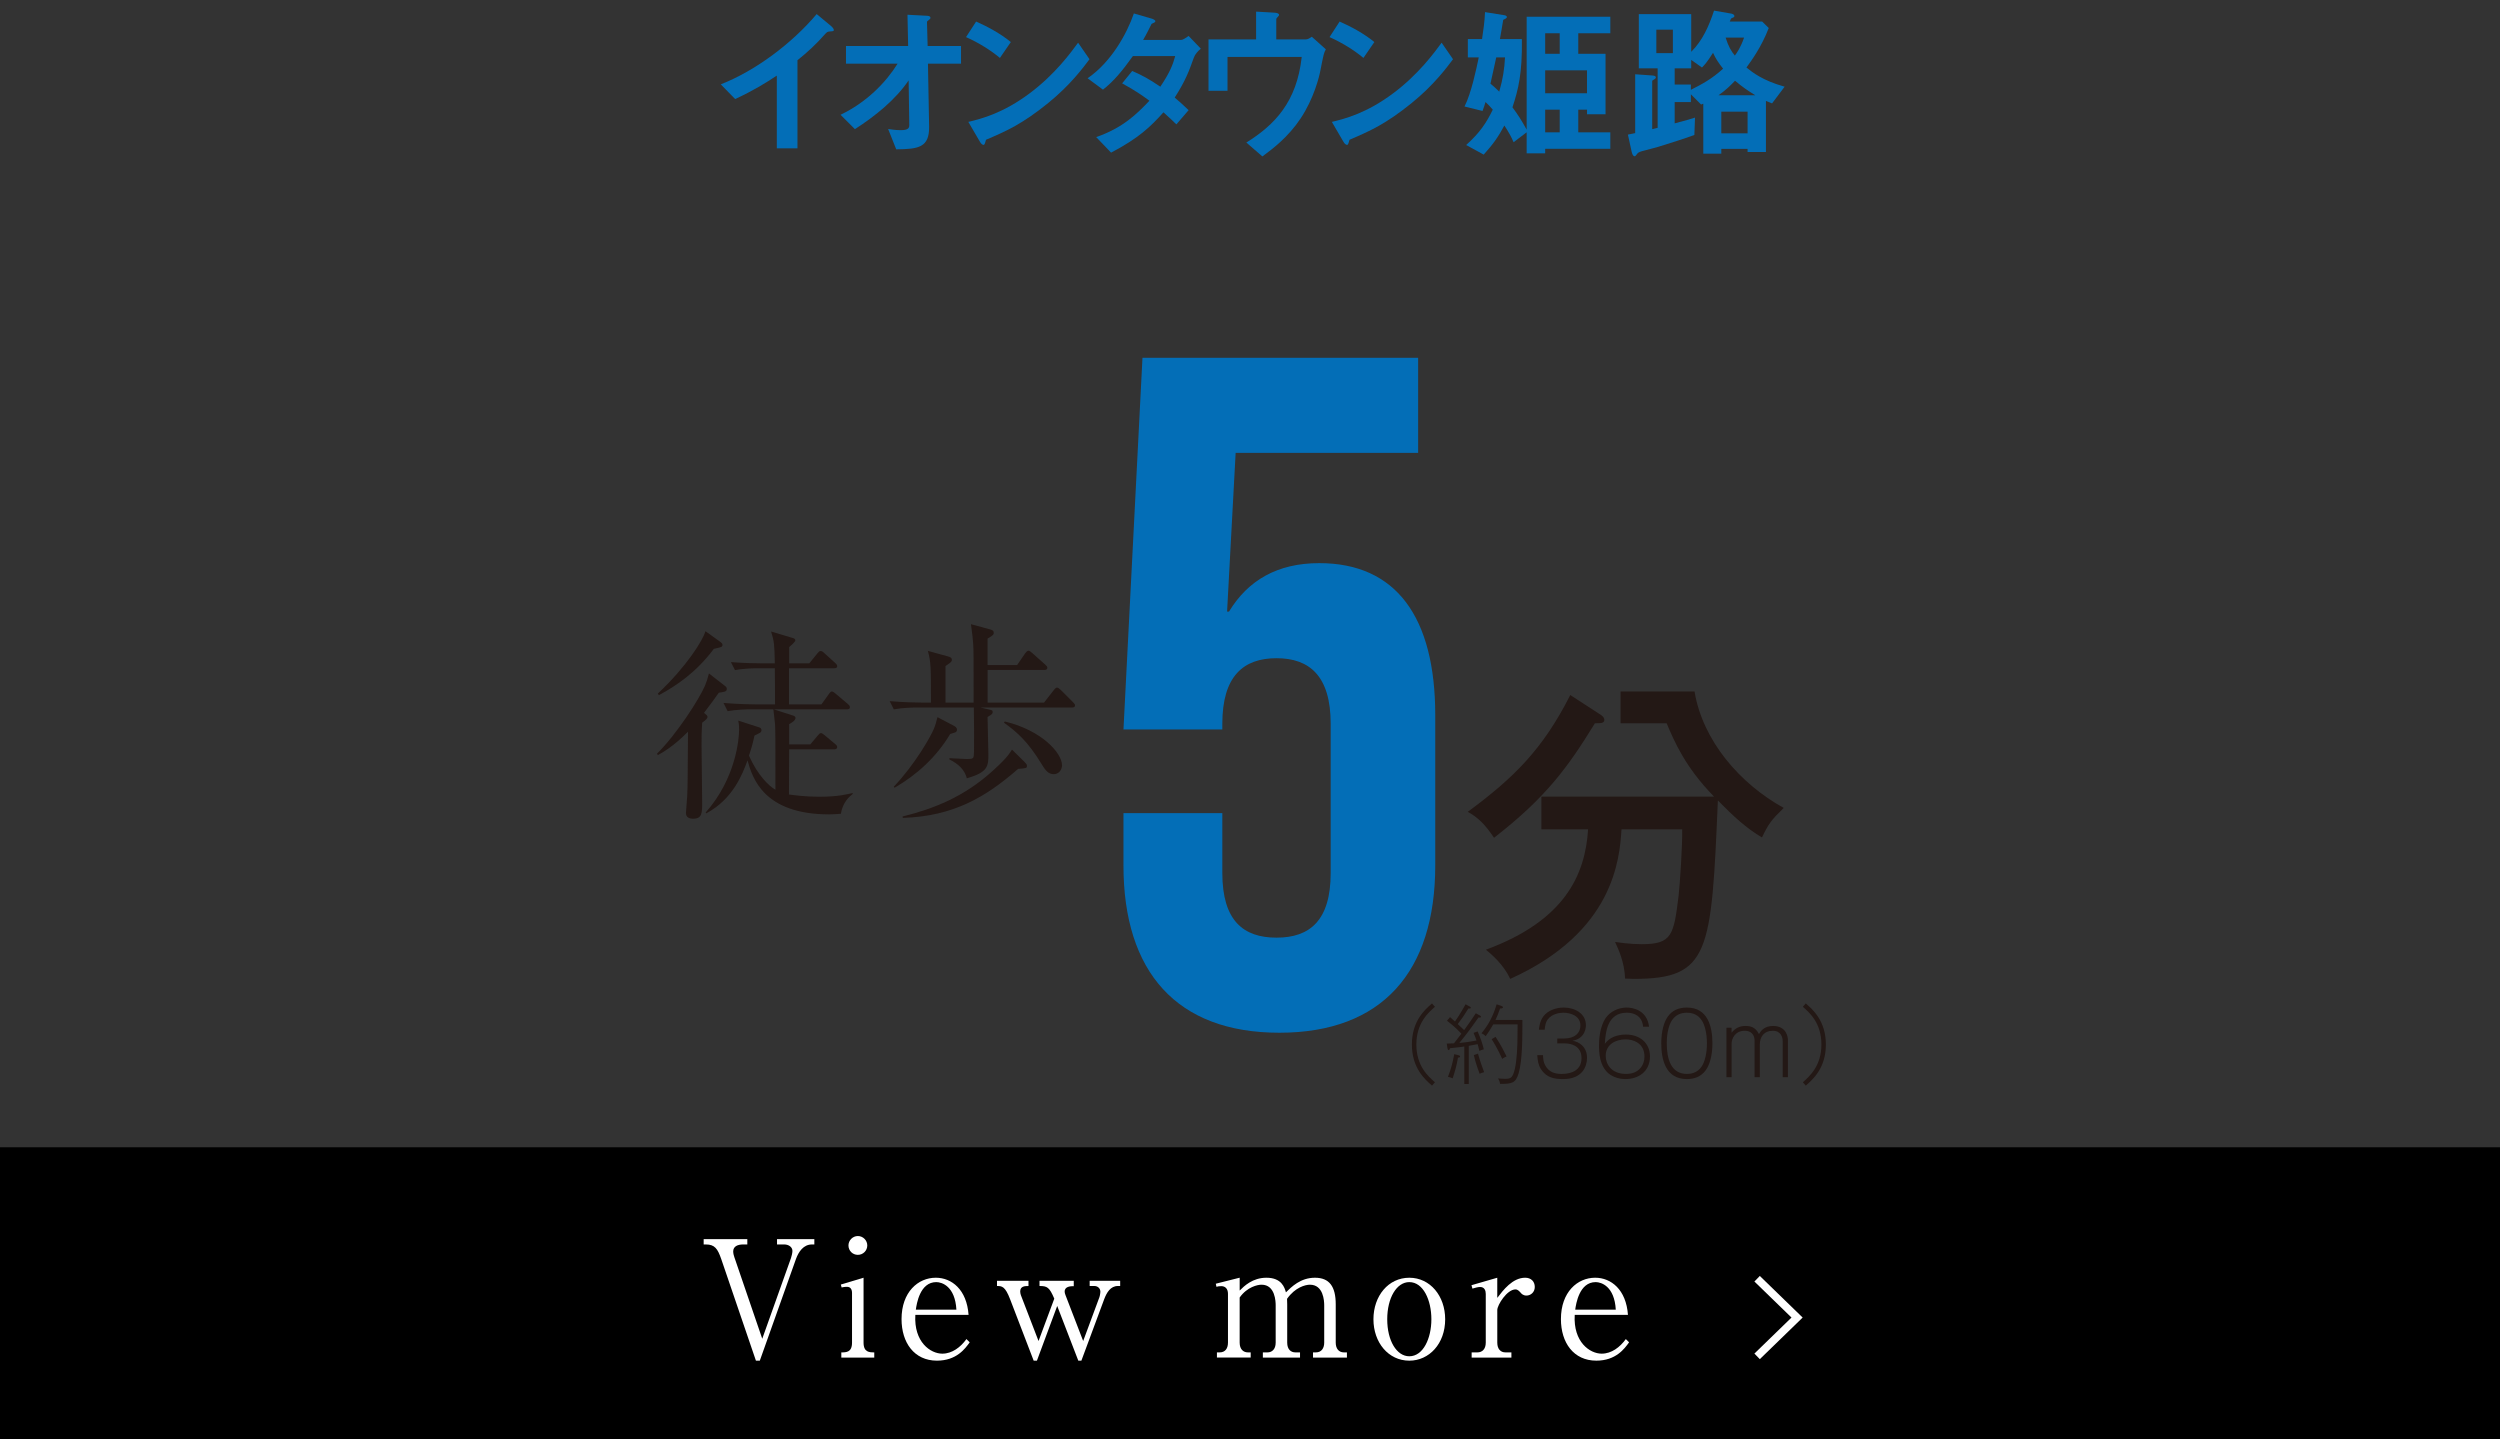
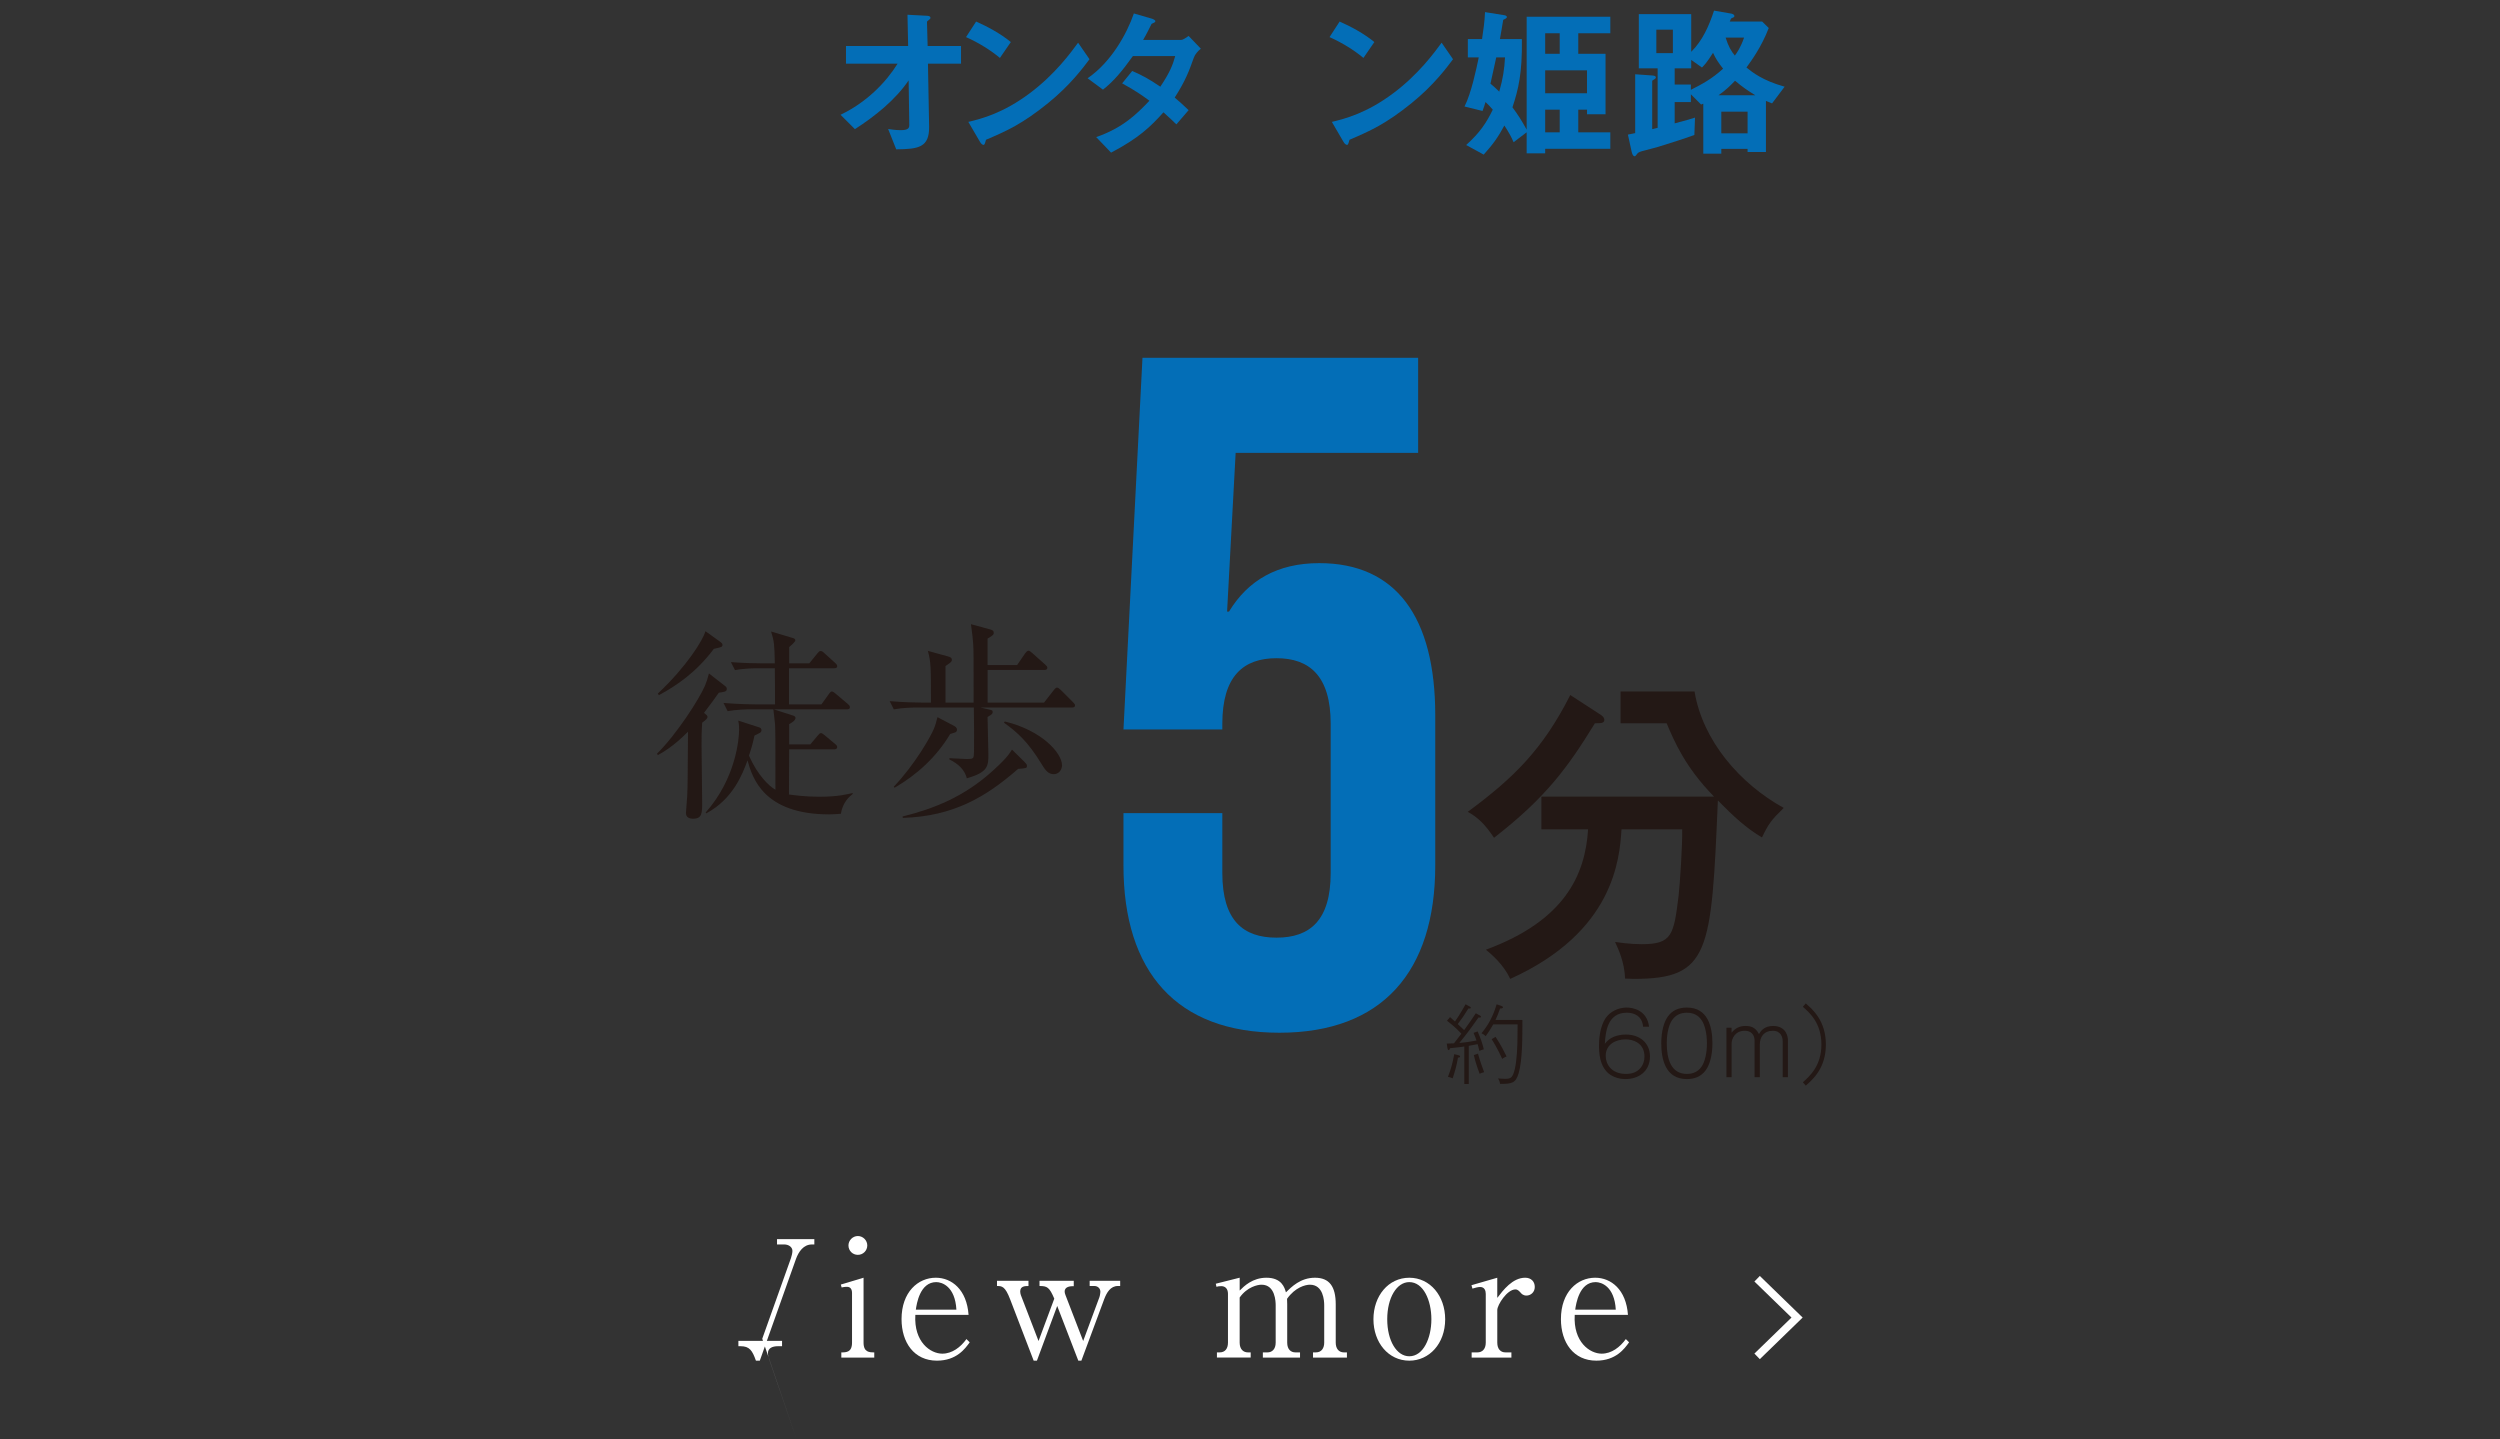
<svg xmlns="http://www.w3.org/2000/svg" id="_レイヤー_2" data-name="レイヤー 2" width="264.907" height="152.5" viewBox="0 0 264.907 152.5">
  <rect x="0" y="0" width="264.907" height="152.5" fill="#333333" stroke="none" />
  <defs>
    <style>
      .cls-1 {
        fill: #231815;
      }

      .cls-2 {
        fill: #fff;
      }

      .cls-3 {
        fill: #036eb7;
      }
    </style>
  </defs>
  <g id="_レイヤー_1-2" data-name="レイヤー 1">
    <g>
      <path class="cls-3" d="M119.046,91.703v-5.541h10.475v6.346c0,5.036,2.216,6.849,5.741,6.849s5.741-1.813,5.741-6.849v-15.814c0-5.035-2.216-6.949-5.741-6.949s-5.741,1.914-5.741,6.949v.605h-10.475l2.014-39.383h29.211v10.073h-19.339l-.907,16.82h.201c2.015-3.323,5.137-5.137,9.569-5.137,8.159,0,12.288,5.741,12.288,16.117v15.915c0,11.281-5.64,17.727-16.519,17.727s-16.519-6.446-16.519-17.727Z" />
      <g>
        <path class="cls-1" d="M69.62,79.862c2.087-2.066,4.479-5.784,5.088-7.219.174-.435.261-.696.413-1.283l1.761,1.37c.088.065.131.174.131.283,0,.304-.348.304-.848.391-.349.5-.783,1.109-1.565,2.131.261.218.369.283.369.435,0,.13-.087.261-.565.609-.065.935-.065,1.783-.065,2.457,0,.935.065,5.131.065,5.979,0,1.13,0,1.739-.957,1.739-.391,0-.761-.13-.761-.609,0-.282.131-1.522.131-1.761.065-1.326.043-1.892.087-6.849-1.565,1.587-2.762,2.24-3.196,2.479l-.087-.152ZM69.707,73.491c3.044-2.848,4.805-5.697,5.044-6.61l1.631,1.174c.044.044.174.152.174.261,0,.239-.087.261-.913.435-1.892,2.522-3.979,3.914-5.827,4.914l-.108-.174ZM87.036,74.643l.783-1.087c.174-.261.261-.283.326-.283.131,0,.218.087.413.239l1.283,1.087c.13.109.217.196.217.326,0,.218-.174.239-.326.239h-7.74l2.022.652c.13.043.282.109.282.261,0,.282-.521.587-.674.652v2.153h2.239l.783-.935c.174-.196.217-.261.348-.261.108,0,.174.043.413.239l1.087.913c.109.087.218.174.218.326,0,.196-.174.239-.326.239h-4.762c0,.304-.021,4.675-.021,4.784.5.065,1.674.239,3.239.239,2.001,0,3.001-.283,3.501-.392l.021.087c-.348.283-1.065.87-1.261,2.109-.349.021-.718.065-1.239.065-7.002,0-8.154-3.936-8.654-5.719-.544,1.5-1.565,4.11-4.371,5.61l-.064-.087c3.218-3.631,3.544-7.849,3.544-8.763,0-.5-.044-.761-.087-.979l2.218.718c.131.043.239.109.239.304,0,.109-.044.174-.108.239-.087.065-.544.283-.631.326-.218,1.022-.392,1.544-.587,2.131.956,2.131,2.131,3.218,2.805,3.609,0-5.718,0-6.088-.044-6.979-.021-.261-.151-1.326-.174-1.544h-2.283c-.543,0-1.587.022-2.565.196l-.435-.87c1.5.13,3.044.152,3.349.152h2.108c0-1.283,0-2.652-.021-3.827h-1.674c-.392,0-1.501,0-2.544.196l-.436-.848c1.349.109,2.696.13,3.349.13h1.305c-.043-2.087-.065-2.261-.392-3.37l2.262.674c.174.043.305.109.305.261s-.544.63-.652.717v1.718h2.131l.848-1.043c.131-.152.196-.261.348-.261.152,0,.218.065.392.218l1.152,1.043c.109.109.218.196.218.348,0,.195-.195.217-.326.217h-4.783v3.827h3.435Z" />
        <path class="cls-1" d="M113.581,74.969h-9.698l.761.174c.457.108.544.108.544.304,0,.174-.065.261-.544.522,0,.609.088,3.349.088,3.892,0,1.305,0,1.957-2.283,2.609-.239-.914-.892-1.522-1.849-2v-.13c.282,0,1.544.087,1.805.087.783,0,.783-.022.805-.805.021-1.022,0-3.5-.021-4.653h-5.915c-.543,0-1.587.022-2.565.196l-.435-.87c1.479.13,3.022.152,3.349.152h1.021c0-3.849,0-4.262-.326-5.479l2.131.587c.326.087.413.174.413.37,0,.174-.065.239-.674.652v3.871h2.979c0-4.893,0-5.436-.043-6.175-.021-.479-.087-.979-.239-2.131l2,.543c.239.065.413.13.413.37,0,.152,0,.239-.652.609v2.805h3.132l.848-1.239c.087-.108.218-.283.348-.283.109,0,.261.13.392.239l1.392,1.239c.131.131.218.196.218.326,0,.218-.174.239-.326.239h-6.002v3.458h5.98l1.021-1.305c.131-.174.261-.283.348-.283.109,0,.261.109.392.239l1.305,1.305c.152.152.218.239.218.326,0,.217-.175.239-.326.239ZM101.23,77.601c-.087.043-.349.108-.544.174-1.457,2.435-3.479,4.284-5.893,5.697l-.087-.109c2.326-2.457,3.914-5.349,4.219-6.066.174-.391.282-.783.413-1.305l1.695.892c.196.109.37.196.37.457,0,.109-.065.218-.174.261ZM107.884,81.471c-3.479,3.044-6.914,5.023-12.22,5.197l-.022-.152c3.24-.805,6.545-2.066,9.654-4.936.718-.652,1.479-1.37,1.936-2.153l1.326,1.305c.174.174.261.283.261.413,0,.261-.087.261-.935.326ZM111.667,82.036c-.63,0-.935-.479-1.348-1.152-1.37-2.24-2.479-3.262-3.936-4.305l.087-.13c3.892.935,6.066,3.327,6.066,4.653,0,.457-.348.935-.87.935Z" />
      </g>
      <path class="cls-1" d="M169.622,75.744c.138.103.378.275.378.516,0,.378-.31.378-.997.378-2.854,4.641-5.156,7.838-10.691,12.136-.963-1.444-1.719-2.166-2.784-2.75,4.847-3.575,7.941-6.601,10.863-12.376l3.231,2.097ZM163.331,87.879v-3.472h18.289c-3.094-3.163-4.229-5.913-5.02-7.77h-4.882v-3.369h7.839c.859,5.191,4.778,9.763,9.453,12.341-1.34,1.307-1.615,1.685-2.303,3.128-1.65-.962-3.025-2.234-4.676-3.919-.688,16.158-.859,18.908-8.938,18.908-.344,0-.584-.034-.894-.034-.068-1.856-.791-3.266-1.065-3.885.481.069,1.581.241,2.819.241,3.231,0,3.403-.962,3.919-5.157.137-1.203.412-5.363.378-7.013h-6.429c-.206,3.197-.825,10.898-11.792,15.848-.722-1.547-1.994-2.612-2.578-3.094,8.389-3.094,10.52-7.941,10.829-12.754h-4.95Z" />
      <g>
-         <path class="cls-1" d="M151.74,115.035c-.738-.638-2.132-1.849-2.132-4.354s1.385-3.708,2.132-4.354l.31.355c-.711.628-1.968,1.73-1.968,3.999s1.239,3.361,1.968,3.999l-.31.355Z" />
        <path class="cls-1" d="M156.755,111.355c-.091-.401-.137-.556-.183-.71-.146.027-.802.146-.938.173v4.045h-.474v-3.972c-.164.027-.865.127-1.512.182-.027.091-.063.2-.146.2-.073,0-.109-.082-.137-.264l-.064-.428c.447-.009.629-.018.766-.027.346-.446.474-.601.783-1.02-.154-.164-.692-.747-1.521-1.375l.319-.383.528.465c.619-.902.975-1.567,1.12-1.822l.392.209c.073.036.164.082.164.146,0,.1-.118.109-.255.082-.419.692-.665,1.047-1.13,1.658.201.191.393.365.675.638.573-.792.865-1.211,1.238-1.785l.401.219c.1.054.146.091.146.146,0,.037-.027.1-.128.1-.045,0-.072-.009-.127-.027-.574.82-1.175,1.676-2.041,2.706.61-.045,1.221-.137,1.822-.255-.046-.137-.109-.337-.31-.811l.428-.155c.319.738.492,1.212.656,1.895-.21.063-.31.1-.474.173ZM154.486,112.075c-.109.729-.282,1.348-.556,2.187-.219-.101-.41-.137-.501-.155.347-.883.501-1.521.665-2.405l.419.1c.082.019.2.055.2.146,0,.1-.091.109-.228.127ZM156.791,113.787c-.246-.646-.474-1.312-.619-1.986l.438-.155c.236.866.556,1.694.655,1.968-.109.027-.273.055-.474.173ZM160.918,113.724c-.31,1.057-.711,1.129-1.968,1.129-.019-.173-.091-.41-.219-.583.164.018.528.045.793.045.583,0,.773-.146.992-1.047.21-.893.283-2.323.283-3.635,0-.883,0-.975.009-1.084h-2.587c-.319.583-.62,1.002-.793,1.248-.137-.137-.246-.219-.446-.31.684-.82,1.229-1.776,1.604-3.07l.438.146c.154.055.236.1.236.164,0,.127-.191.137-.31.137-.183.556-.31.829-.482,1.211h2.851c0,1.895,0,4.3-.4,5.648ZM159.178,112.202c-.428-.957-.847-1.649-1.12-2.095l.419-.237c.573.875.92,1.576,1.166,2.077-.265.1-.401.209-.465.255Z" />
-         <path class="cls-1" d="M163.5,111.801c.019.392.046.729.219,1.057.429.811,1.121.938,1.768.938,1.093,0,2.095-.428,2.095-1.676,0-1.421-1.32-1.558-1.749-1.558h-.819v-.519h.71c1.13,0,1.74-.565,1.74-1.375,0-1.057-1.093-1.357-1.795-1.357-.364,0-1.184.082-1.667.71-.209.273-.272.61-.327,1.093h-.61c.036-.301.091-.92.501-1.449.455-.592,1.312-.902,2.131-.902,1.203,0,2.351.647,2.351,1.868,0,.127,0,1.403-1.421,1.649.701.109,1.539.638,1.539,1.812,0,.902-.482,2.25-2.532,2.25-.92,0-1.768-.136-2.359-1.065-.282-.446-.346-.948-.383-1.476h.61Z" />
        <path class="cls-1" d="M174.106,108.795c-.1-1.166-.975-1.485-1.722-1.485-2.113,0-2.25,2.141-2.332,3.289.21-.255.766-.975,2.241-.975s2.542.902,2.542,2.314c0,1.649-1.267,2.405-2.597,2.405-.774,0-1.566-.292-2.013-.811-.355-.401-.793-1.121-.793-2.696,0-.492.036-2.041.756-3.024.483-.656,1.33-1.048,2.178-1.048.646,0,2.149.255,2.377,2.032h-.638ZM174.253,111.965c0-1.494-1.275-1.831-1.995-1.831-1.029,0-2.113.52-2.113,1.749,0,.847.564,1.913,2.168,1.913,1.375,0,1.94-.965,1.94-1.831Z" />
        <path class="cls-1" d="M181.453,110.553c0,1.267-.282,2.269-.701,2.842-.501.702-1.23.947-2.004.947-2.287,0-2.715-2.122-2.715-3.79,0-1.266.282-2.268.701-2.842.446-.629,1.12-.948,2.014-.948,2.223,0,2.705,2.032,2.705,3.79ZM177.162,108.121c-.327.492-.546,1.357-.546,2.432,0,1.676.455,3.243,2.132,3.243.373,0,1.093-.073,1.575-.802.328-.501.547-1.375.547-2.441,0-1.193-.273-2.013-.537-2.414-.201-.301-.61-.829-1.585-.829-.647,0-1.203.228-1.586.811Z" />
        <path class="cls-1" d="M183.478,108.905l.009.528c.364-.483.856-.72,1.467-.72.501,0,1.048.1,1.431.856.182-.292.528-.856,1.493-.856,1.431,0,1.576,1.193,1.576,1.485v3.944h-.556v-3.826c0-.382-.182-1.093-1.038-1.093-.947,0-1.385.646-1.385,1.476v3.443h-.556v-3.899c0-.219-.082-1.02-1.048-1.02-1.029,0-1.385.847-1.385,1.357v3.562h-.546v-5.238h.537Z" />
        <path class="cls-1" d="M191.344,115.035l-.311-.355c.711-.629,1.968-1.731,1.968-3.999s-1.238-3.362-1.968-3.999l.311-.355c.737.638,2.131,1.849,2.131,4.354s-1.385,3.708-2.131,4.354Z" />
      </g>
    </g>
    <g>
-       <path class="cls-3" d="M87.936,3.334c-.262.018-.297.053-.543.315-.875.999-1.857,1.909-2.891,2.733v9.336h-2.189v-7.708c-1.191.788-2.365,1.524-4.414,2.487l-1.523-1.559c3.66-1.436,7.514-4.309,10.16-7.445l1.523,1.261c.07.053.297.28.297.42,0,.123-.07.14-.42.158Z" />
      <path class="cls-3" d="M98.329,6.75l.123,6.656c.035,2.208-1.104,2.4-3.486,2.417l-.857-2.154c.211.035.787.123,1.332.123.717,0,.91-.175.91-.526l-.07-4.747c-1.418,2.084-3.574,3.801-5.693,5.167l-1.523-1.524c2.715-1.296,4.781-3.381,6.043-5.413h-5.465v-1.875h6.586l-.07-3.311,2.033.105c.104,0,.402.018.402.228,0,.052-.018.105-.141.192-.193.14-.227.175-.227.263l.068,2.522h3.539v1.875h-3.504Z" />
      <path class="cls-3" d="M105.954,6.137c-.998-.823-2.189-1.577-3.59-2.207l1.068-1.646c1.156.508,2.574,1.261,3.678,2.172l-1.156,1.682ZM111.087,10.902c-2.768,2.242-4.432,2.978-6.604,3.906-.088.246-.123.543-.264.543-.105,0-.262-.105-.385-.333l-1.227-2.102c1.402-.333,3.697-.928,6.5-3.031,2.68-1.997,4.361-4.309,5.131-5.36l1.209,1.751c-.684.911-2.049,2.75-4.361,4.625Z" />
      <path class="cls-3" d="M126.491,6.137c-.49,1.367-.842,2.365-2.016,4.204.438.368.859.736,1.473,1.332l-1.297,1.506c-.299-.28-.631-.63-1.367-1.279-1.348,1.506-2.609,2.733-5.553,4.274l-1.576-1.647c2.838-.981,4.326-2.47,5.641-3.854-.736-.543-1.559-1.121-2.891-1.839l1.068-1.314c1.051.456,1.77.841,2.979,1.665,1.051-1.559,1.332-2.365,1.576-3.241h-4.484c-1.156,1.611-2.014,2.645-3.17,3.556l-1.629-1.208c2.469-1.682,4.15-4.677,4.904-6.867l1.928.561c.104.035.35.14.35.263,0,.105-.158.175-.402.28-.211.42-.543,1.104-.895,1.699h4.029c.211,0,.525-.245.789-.42l1.295,1.349c-.314.263-.613.578-.752.981Z" />
-       <path class="cls-3" d="M139.931,7.381c-.139.771-.717,3.065-2.102,5.15-1.332,2.014-2.979,3.24-4.064,4.046l-1.699-1.472c3.031-1.892,5.344-4.309,5.869-9.074h-7.865v3.591h-2.014v-5.448h5.045V1.232l1.855.105c.369.017.578.087.578.245,0,.035-.018.087-.123.192-.139.14-.174.193-.174.28v2.12h3.135c.193,0,.385-.105.631-.28l1.488,1.332c-.209.368-.244.543-.561,2.154Z" />
      <path class="cls-3" d="M144.474,6.137c-1-.823-2.189-1.577-3.592-2.207l1.068-1.646c1.156.508,2.576,1.261,3.68,2.172l-1.156,1.682ZM149.606,10.902c-2.77,2.242-4.434,2.978-6.605,3.906-.088.246-.121.543-.262.543-.105,0-.264-.105-.387-.333l-1.225-2.102c1.4-.333,3.695-.928,6.498-3.031,2.68-1.997,4.361-4.309,5.133-5.36l1.209,1.751c-.684.911-2.051,2.75-4.361,4.625Z" />
      <path class="cls-3" d="M163.731,15.771v.473h-1.963v-2.225l-1.383,1.051c-.246-.578-.508-1.051-.98-1.77-.631,1.174-1.156,1.944-2.189,3.083l-1.857-1.016c1.453-1.313,2.119-2.312,2.82-3.749-.281-.315-.49-.561-.771-.806-.088.298-.174.578-.314.946l-1.91-.473c.719-1.418,1.244-3.941,1.508-5.202h-1.156v-1.944h1.506c.141-.946.279-1.892.314-2.855l1.963.315c.141.018.35.052.35.21,0,.14-.174.175-.385.298-.141.823-.246,1.506-.35,2.032h2.328c.053,3.591-.367,5.325-.998,7.234.561.753.945,1.349,1.506,2.365V1.775h8.865v1.752h-3.398v2.172h2.891v6.412h-1.963v-.491h-.928v2.4h3.398v1.751h-6.902ZM158.546,6.085c-.244,1.139-.402,1.839-.613,2.785.422.333.666.596.93.841.402-1.401.543-2.382.613-3.626h-.93ZM165.272,3.527h-1.541v2.172h1.541v-2.172ZM168.163,7.451h-4.432v2.435h4.432v-2.435ZM165.272,11.62h-1.541v2.4h1.541v-2.4Z" />
      <path class="cls-3" d="M187.772,10.955c-.229-.087-.264-.105-.648-.263v5.413h-1.945v-.333h-2.785v.508h-1.908v-5.29c-.07.017-.088.017-.229.087l-1.086-1.086v.823h-1.717v2.26c1.35-.351,1.77-.491,2.154-.613l-.068,1.839c-.965.368-2.559.858-3.838,1.261-.209.07-1.26.333-1.506.403-.279.07-.596.158-.701.315-.209.263-.209.28-.279.28s-.229-.053-.316-.456l-.402-1.839c.158-.035.666-.14.771-.158v-6.236l1.734.123c.279.018.455.053.455.21,0,.088-.053.141-.176.21-.211.123-.211.14-.211.175v5.097c.176-.035.211-.052.578-.14v-6.306h-1.996V1.495h5.553v3.994c1.209-1.191,1.893-2.768,2.418-4.362l1.734.298c.227.035.42.105.42.28,0,.052-.018.087-.07.123-.018.018-.193.087-.229.105-.068.035-.068.053-.191.351h3.434l.699.683c-.77,1.997-1.803,3.416-2.363,4.187.631.508,1.717,1.384,4.045,2.032l-1.33,1.769ZM177.263,3.142h-1.752v2.487h1.752v-2.487ZM181.518,5.594c-.666,1.051-.91,1.296-1.174,1.559l-1.139-.806v.893h-1.752v1.717h1.717v.561c1.244-.63,2.242-1.173,3.416-2.242-.455-.561-.789-1.051-1.068-1.682ZM183.849,8.555c-.438.456-.912.946-1.752,1.542h3.906c-.807-.491-1.385-.894-2.154-1.542ZM185.179,11.831h-2.785v2.294h2.785v-2.294ZM182.85,3.983c.314.981.596,1.436.98,1.909.227-.315.596-.823.98-1.909h-1.961Z" />
    </g>
    <g>
-       <rect y="121.569" width="264.907" height="30.931" />
      <g>
        <g>
-           <path class="cls-2" d="M80.77,141.857l3.044-8.547c.068-.206.154-.55.154-.756,0-.447-.447-.688-.859-.688h-.774v-.567h3.955v.567h-.258c-.894,0-1.41.774-1.686,1.53l-3.834,10.783h-.413l-3.68-10.783c-.379-1.083-.688-1.53-1.617-1.53h-.24v-.567h4.626v.567h-.447c-.551,0-1.049.189-1.049.739,0,.207.068.465.12.603l2.958,8.649Z" />
+           <path class="cls-2" d="M80.77,141.857l3.044-8.547c.068-.206.154-.55.154-.756,0-.447-.447-.688-.859-.688h-.774v-.567h3.955v.567h-.258c-.894,0-1.41.774-1.686,1.53l-3.834,10.783h-.413c-.379-1.083-.688-1.53-1.617-1.53h-.24v-.567h4.626v.567h-.447c-.551,0-1.049.189-1.049.739,0,.207.068.465.12.603l2.958,8.649Z" />
          <path class="cls-2" d="M89.148,143.303c.516,0,1.135,0,1.135-1.032v-5.263c0-.378-.154-.653-.533-.653-.034,0-.292,0-.567.069l-.086-.31,2.408-.723v6.879c0,1.032.636,1.032,1.135,1.032v.55h-3.491v-.55ZM91.9,131.97c0,.55-.447.997-.998.997-.567,0-.997-.447-.997-.997,0-.533.447-.997.997-.997s.998.464.998.997Z" />
          <path class="cls-2" d="M102.753,142.236c-.481.67-1.393,1.943-3.474,1.943-2.407,0-3.749-1.909-3.749-4.402,0-2.872,1.755-4.386,3.629-4.386,1.686,0,3.284,1.256,3.474,3.938h-5.641c-.172,2.889,1.616,4.109,2.854,4.109,1.049,0,1.943-.688,2.562-1.547l.344.344ZM101.343,138.779c-.138-2.477-1.53-2.923-2.132-2.923-1.737,0-2.081,2.304-2.167,2.923h4.299Z" />
          <path class="cls-2" d="M112.024,138.384l-2.149,5.796h-.344l-2.494-6.501c-.532-1.393-.877-1.41-1.393-1.41v-.55h3.336v.55c-.396,0-.877.018-.877.585,0,.12.034.275.069.378l1.874,4.867,1.668-4.488c-.516-1.221-.757-1.342-1.564-1.342v-.55h3.628v.567c-.274,0-.963,0-.963.567,0,.086.018.224.086.378l1.875,4.867,1.72-4.644c.068-.188.103-.516.103-.567,0-.396-.31-.619-.636-.619h-.499v-.55h3.233v.55h-.241c-.791,0-1.187.705-1.444,1.376l-2.425,6.535h-.327l-2.235-5.796Z" />
          <path class="cls-2" d="M131.359,135.392v1.358c.464-.464,1.358-1.358,2.837-1.358,1.616,0,1.926,1.049,2.063,1.548.585-.567,1.531-1.548,3.078-1.548,1.514,0,2.201.911,2.201,2.82v4.059c0,.653.345,1.032.86,1.032h.326v.55h-3.594v-.55h.31c.602,0,.877-.465.877-1.032v-3.955c0-.481-.086-2.185-1.513-2.185-.482,0-1.565.275-2.425,1.496,0,.138.017.275.017.585v4.059c0,.723.396,1.032.86,1.032h.498v.55h-3.938v-.55h.498c.465,0,.86-.327.86-1.032v-3.955c0-.361-.034-2.185-1.496-2.185-.413,0-1.514.224-2.321,1.359v4.78c0,.723.412,1.032.859,1.032h.31v.55h-3.577v-.55h.31c.517,0,.86-.361.86-1.032v-5.176c0-.533-.293-.809-.705-.809-.189,0-.361.017-.517.068l-.068-.326,2.528-.637Z" />
          <path class="cls-2" d="M149.334,144.18c-2.218,0-3.8-1.927-3.8-4.386,0-2.477,1.582-4.402,3.8-4.402s3.801,1.943,3.801,4.402c0,2.597-1.702,4.386-3.801,4.386ZM149.334,135.856c-1.341,0-2.339,1.668-2.339,3.938s.998,3.921,2.339,3.921c1.479,0,2.339-1.909,2.339-3.921,0-2.029-.859-3.938-2.339-3.938Z" />
          <path class="cls-2" d="M158.657,137.524c.619-.809,1.616-2.133,2.958-2.133.602,0,1.015.379,1.015.98,0,.585-.465.911-.877.911-.361,0-.533-.188-.671-.361-.104-.103-.258-.292-.499-.292-.894,0-1.926,1.651-1.926,2.184v3.457c0,.688.361,1.032.859,1.032h.637v.55h-4.213v-.55h.619c.498,0,.877-.345.877-1.032v-5.159c0-.344-.121-.739-.603-.739-.206,0-.55.086-.808.172l-.104-.361,2.734-.791v2.133Z" />
          <path class="cls-2" d="M172.623,142.236c-.481.67-1.393,1.943-3.474,1.943-2.407,0-3.749-1.909-3.749-4.402,0-2.872,1.755-4.386,3.629-4.386,1.686,0,3.284,1.256,3.474,3.938h-5.641c-.172,2.889,1.616,4.109,2.854,4.109,1.05,0,1.943-.688,2.562-1.547l.344.344ZM171.213,138.779c-.138-2.477-1.53-2.923-2.132-2.923-1.737,0-2.081,2.304-2.167,2.923h4.299Z" />
        </g>
        <path class="cls-2" d="M186.475,135.203l-.574.59,3.931,3.818-3.931,3.818.574.592,4.54-4.409-4.54-4.409Z" />
      </g>
    </g>
  </g>
</svg>